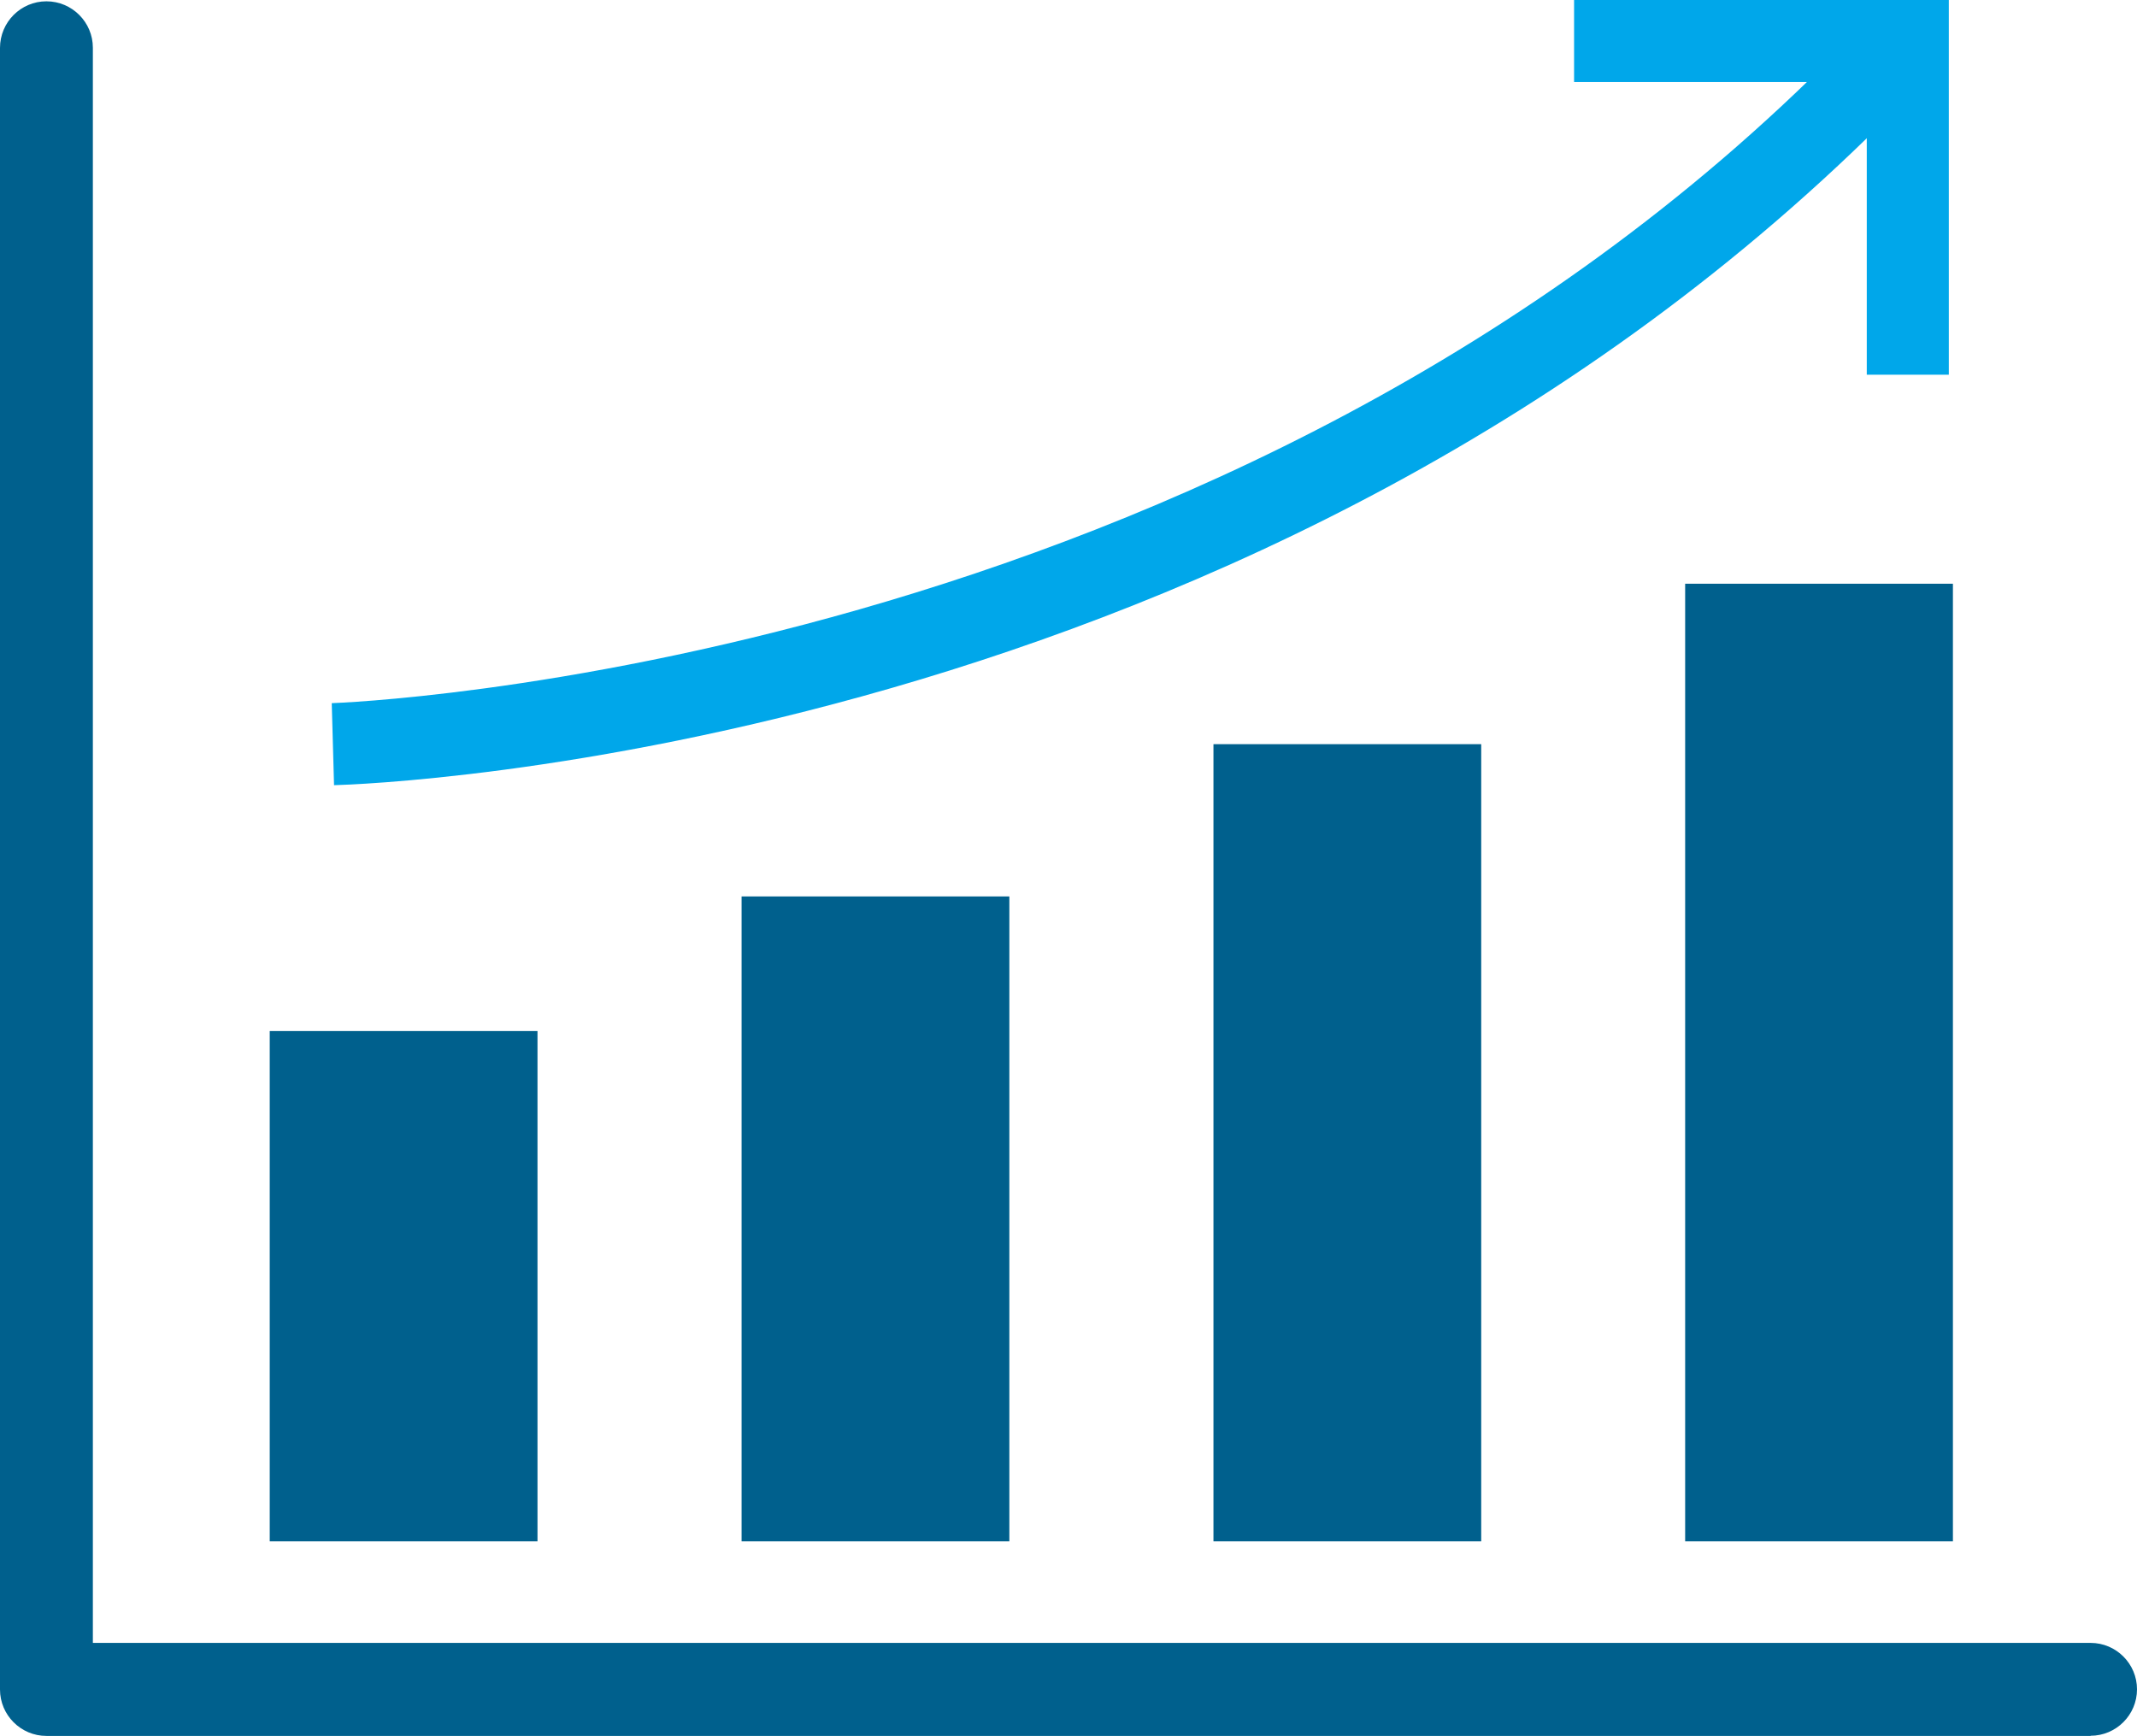
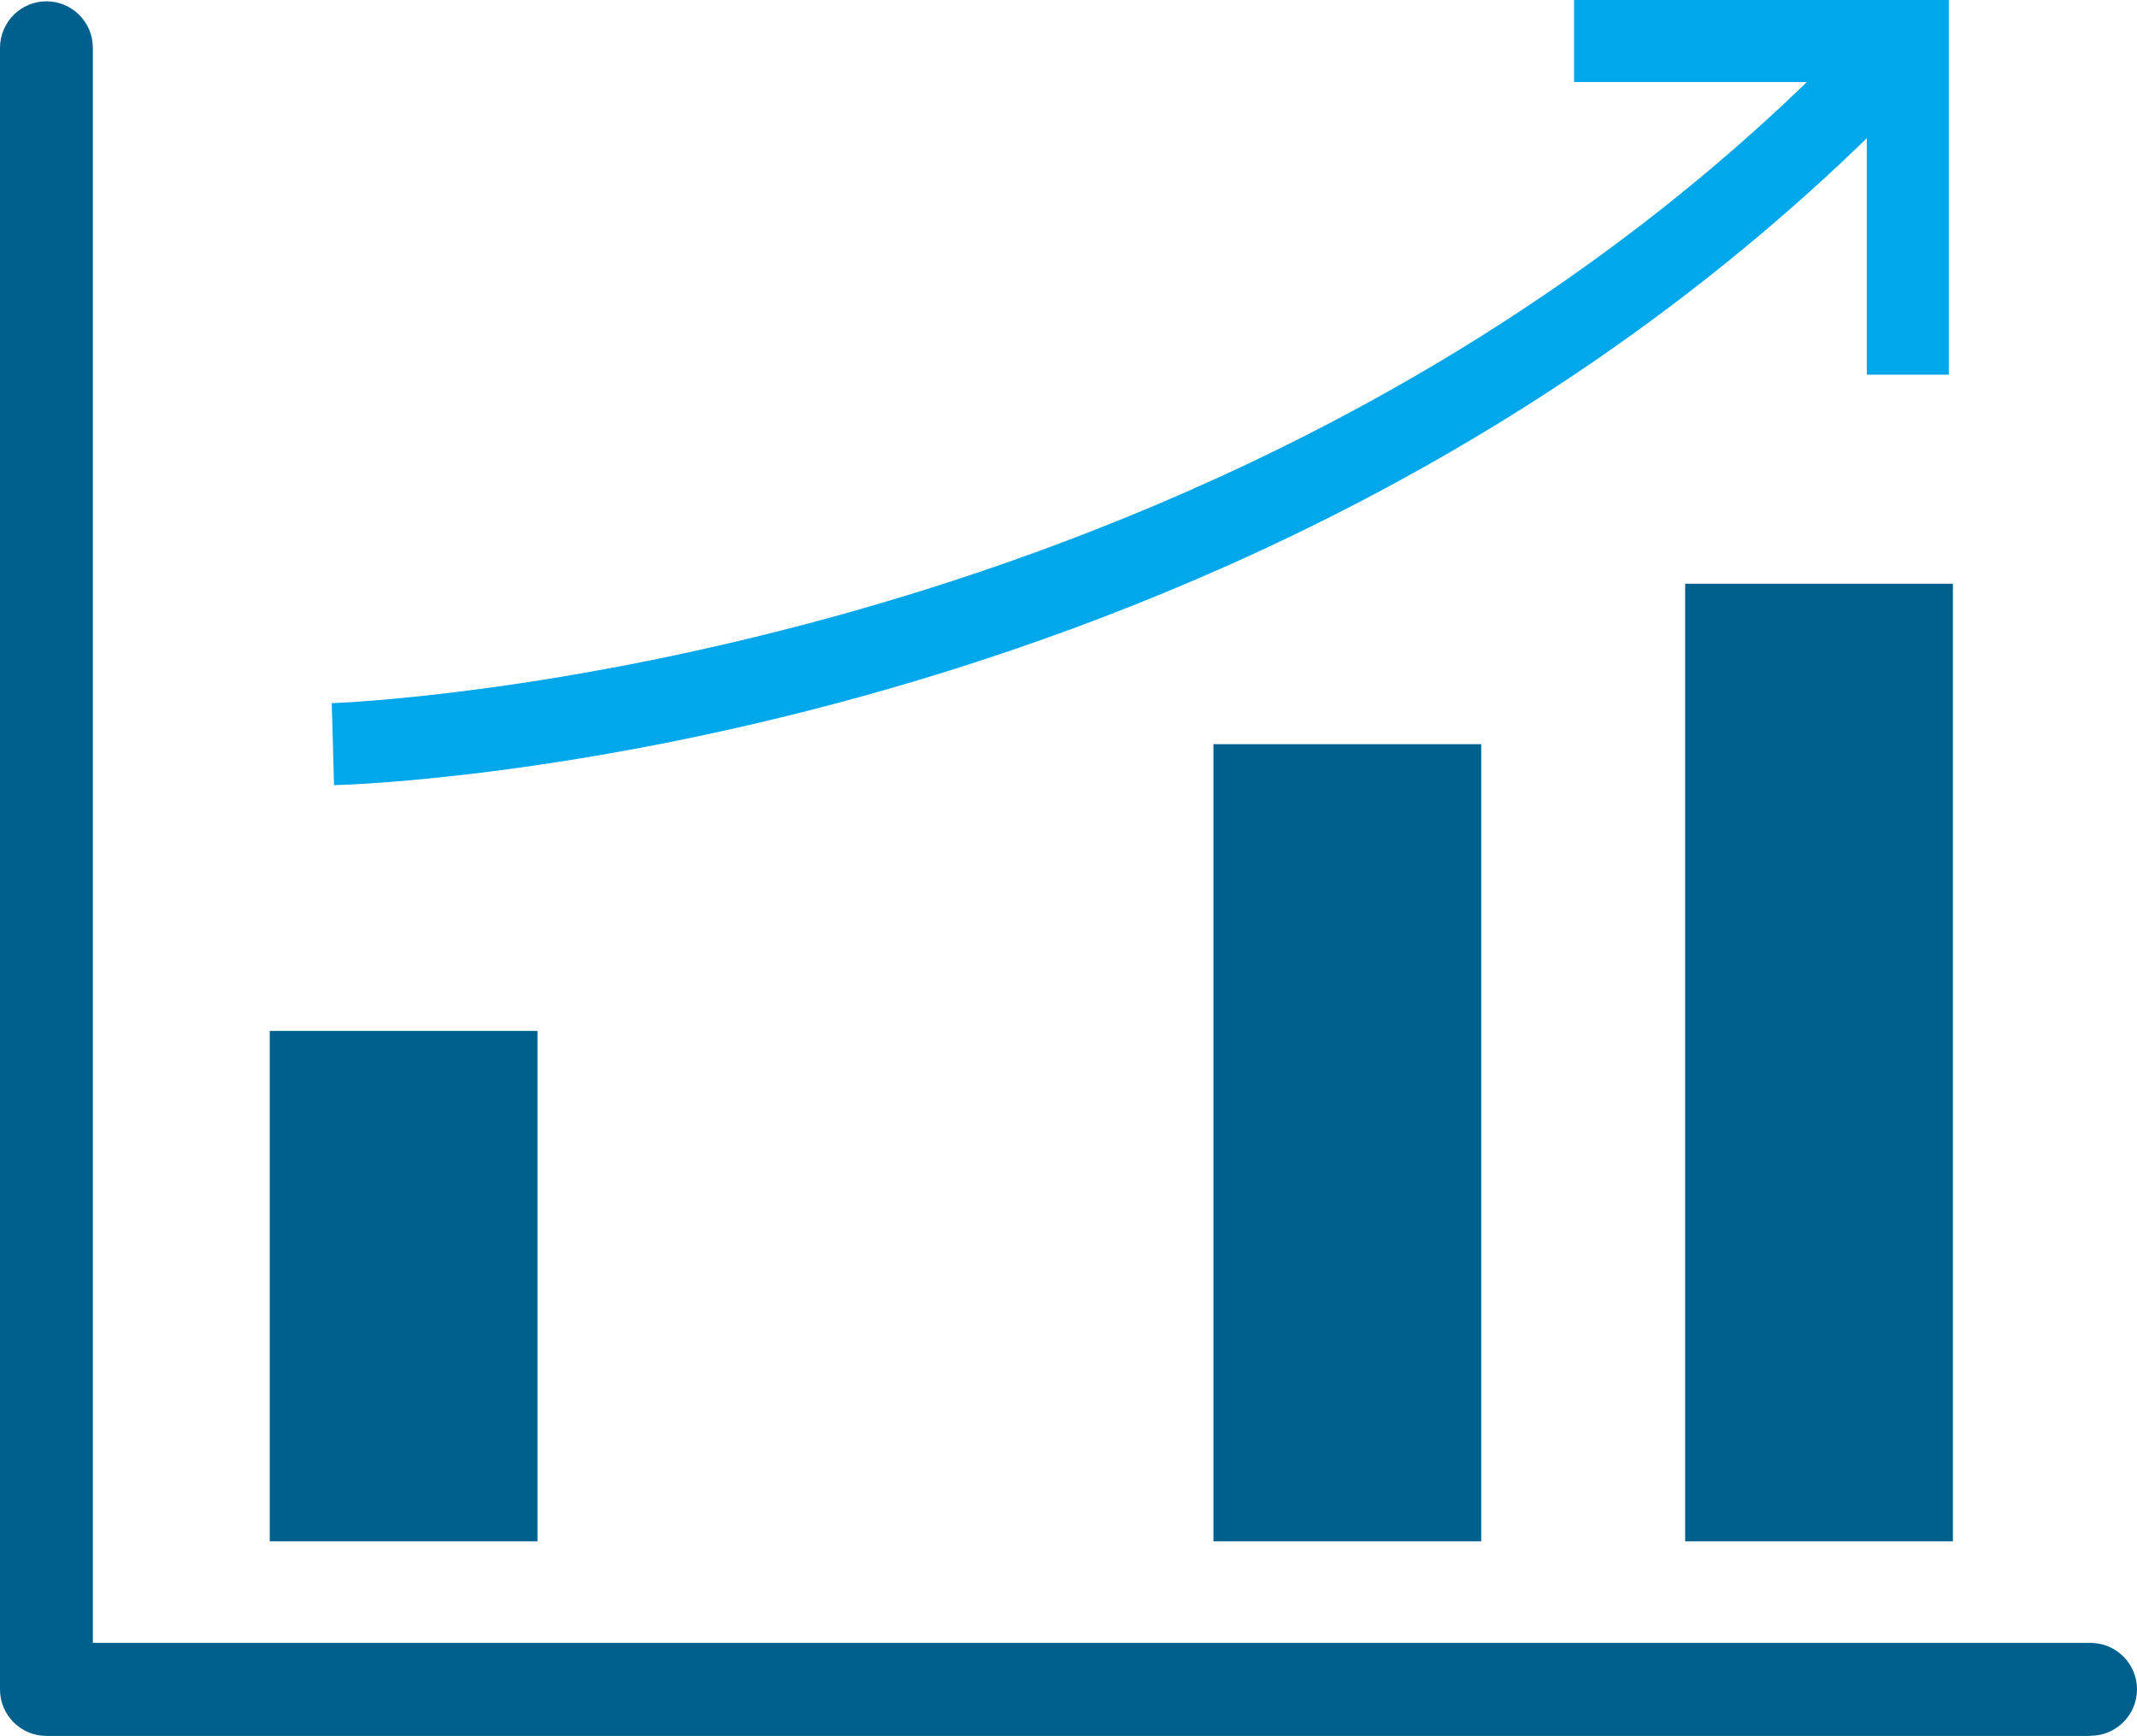
<svg xmlns="http://www.w3.org/2000/svg" id="_レイヤー_2" data-name="レイヤー 2" viewBox="0 0 130.25 105.81">
  <defs>
    <style>
      .cls-1 {
        fill: #00608d;
      }

      .cls-1, .cls-2 {
        stroke-width: 0px;
      }

      .cls-2 {
        fill: #00a7ea;
      }
    </style>
  </defs>
  <g id="_レイヤー_21" data-name="レイヤー 21">
    <g>
      <g>
        <path class="cls-1" d="m127.42,105.81H2.83c-1.56,0-2.83-1.27-2.83-2.83V2.92C0,1.35,1.27.08,2.83.08s2.83,1.27,2.83,2.83v97.23h121.76c1.56,0,2.83,1.27,2.83,2.83s-1.27,2.83-2.83,2.83Z" />
        <rect class="cls-1" x="16.44" y="62.84" width="16.32" height="31.11" />
-         <rect class="cls-1" x="45.2" y="54.64" width="16.32" height="39.31" />
        <rect class="cls-1" x="73.96" y="45.36" width="16.32" height="48.59" />
        <rect class="cls-1" x="102.71" y="35.58" width="16.32" height="58.37" />
        <path class="cls-2" d="m20.36,47.86l-.14-5c.54-.02,54.59-1.94,91.92-39.85l3.56,3.51C76.92,45.9,22.65,47.8,20.36,47.86Z" />
      </g>
      <polygon class="cls-2" points="118.78 22.84 113.78 22.84 113.78 5 95.94 5 95.94 0 118.78 0 118.78 22.84" />
    </g>
  </g>
</svg>